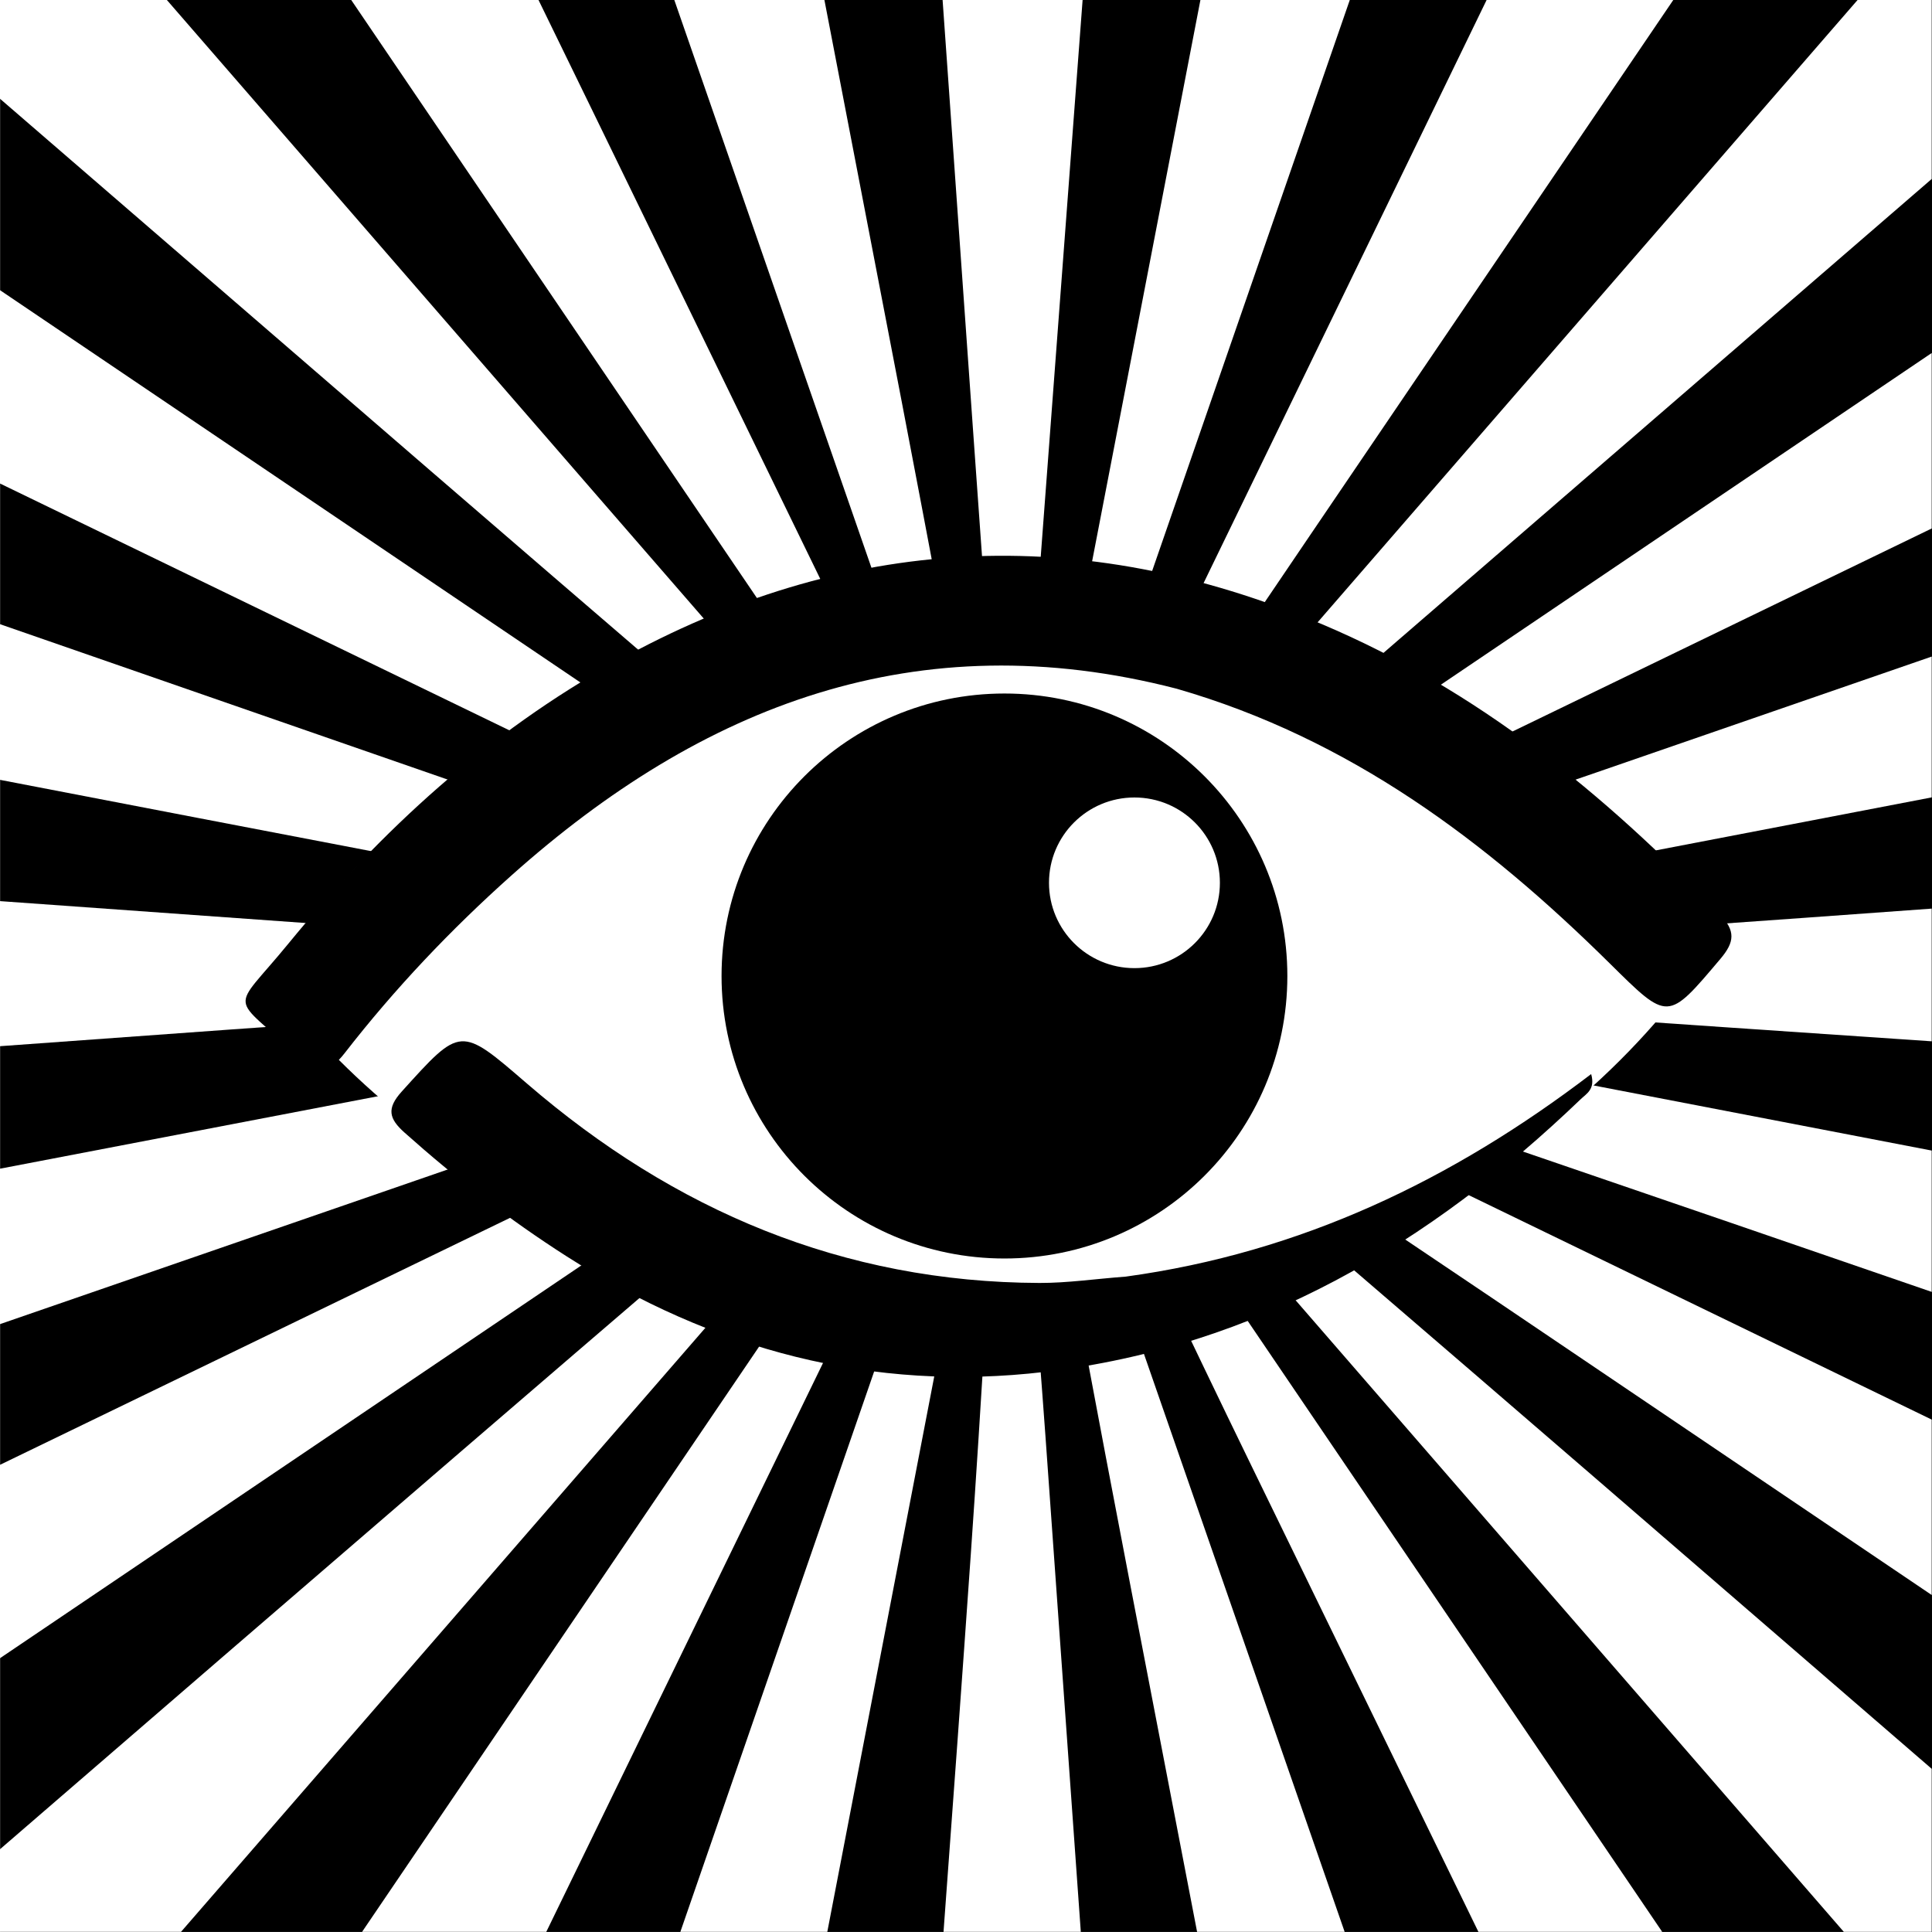
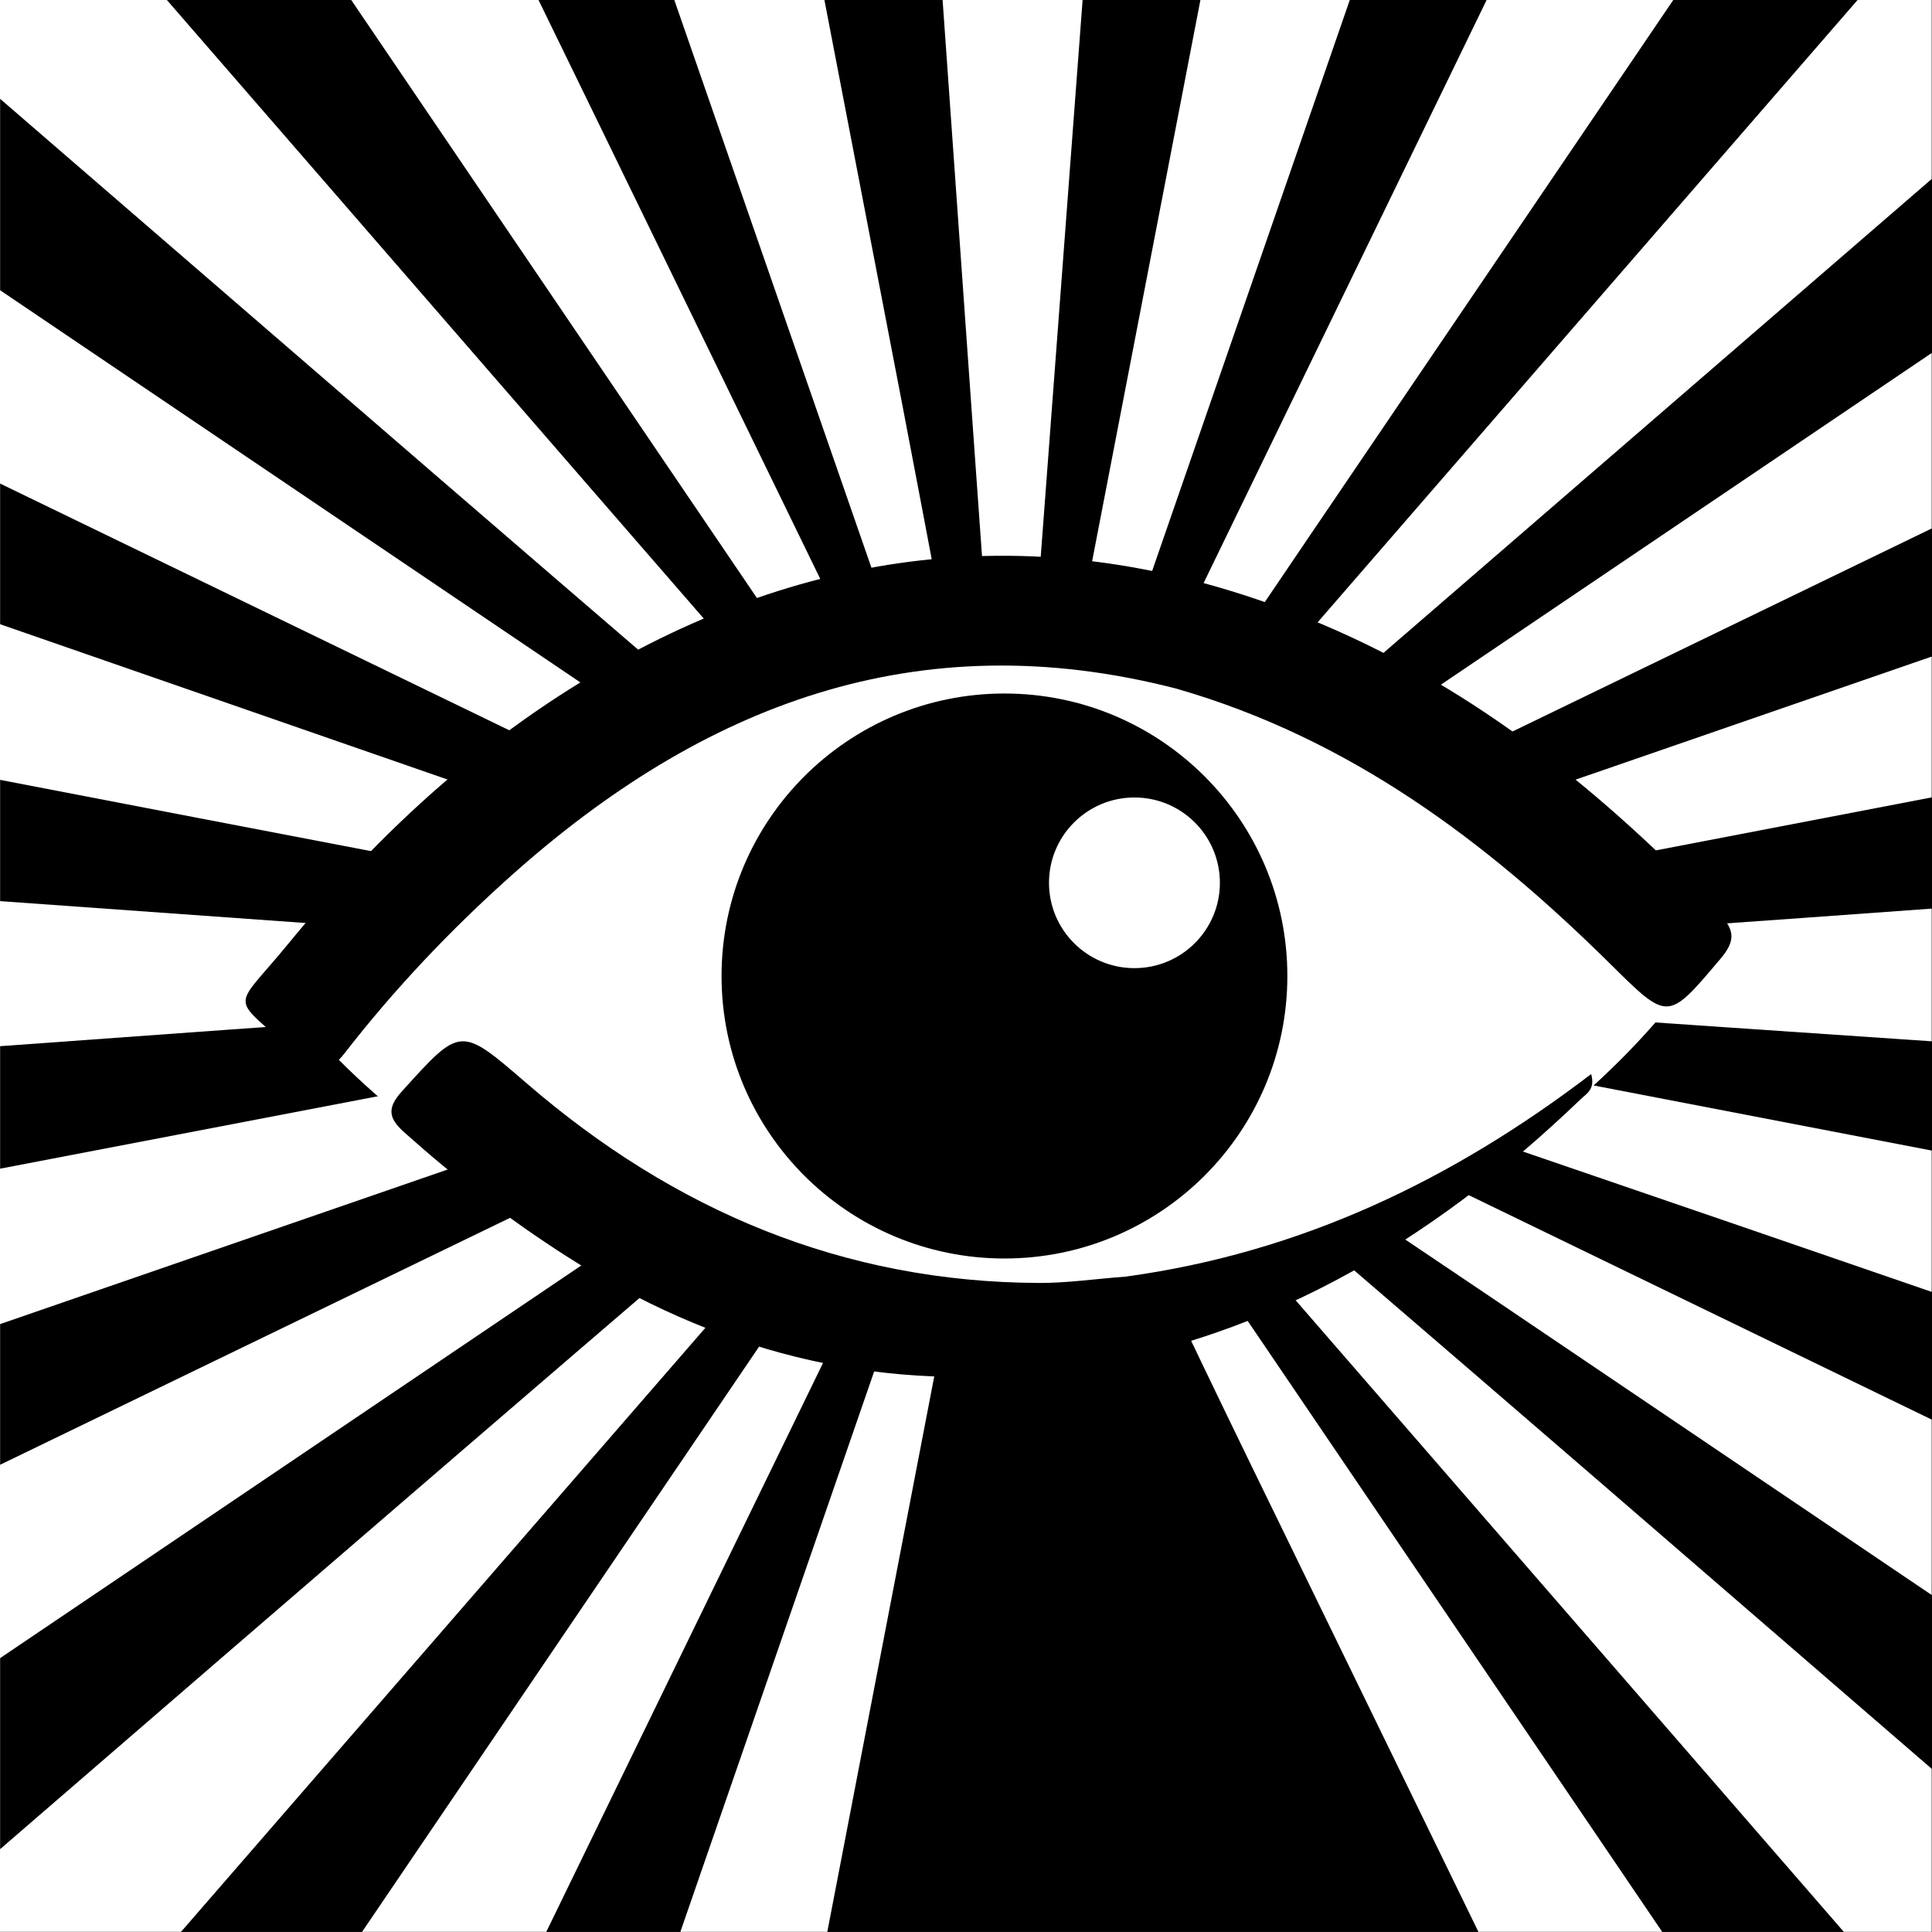
<svg xmlns="http://www.w3.org/2000/svg" width="100%" height="100%" viewBox="0 0 1000 1000" version="1.1" xml:space="preserve" style="fill-rule:evenodd;clip-rule:evenodd;stroke-linejoin:round;stroke-miterlimit:2;">
  <rect x="0" y="0" width="1000" height="1000" fill="#808080" stroke="none" />
  <g transform="matrix(75.52,0,0,70.821,-27341.6,-11511)">
    <rect x="362.046" y="162.536" width="13.242" height="14.12" />
  </g>
  <g transform="matrix(3.471,0,0,3.466,-1256.64,-563.379)">
    <path d="M362.016,438.722C407.715,399.164 453.49,359.627 499.695,320.117L500.614,320.686C500.818,320.886 500.94,321.104 501.051,321.371C501.005,321.564 500.903,321.947 500.532,322.12C500.324,322.65 500.202,323.139 500.128,323.605L500.006,324.95C499.985,324.892 499.932,324.797 499.813,324.636C497.823,326.037 495.97,327.678 494.362,329.532L389.03,451.042L362.016,451.042L362.016,438.722Z" style="fill:white;" />
    <path d="M416.03,451.042L497.527,330.739C498.105,329.885 498.531,328.927 498.916,327.942L500.062,324.98C500.06,324.991 500.078,325.021 500.311,325.019C501.047,324.591 501.497,324.165 502.227,323.68C502.903,323.212 503.298,322.804 503.776,322.843L504.006,325.47C503.075,327.94 502.259,330.079 501.263,332.13L443.5,451.042L416.03,451.042Z" style="fill:white;" />
    <path d="M463.495,451.042L492.379,367.4C496.446,355.635 500.285,343.791 504.406,331.857C504.791,331.519 504.928,331.269 505.066,330.648C505.191,329.87 505.243,329.423 505.454,328.856C505.804,328.541 505.931,328.311 506.016,327.924C506.036,327.802 506.273,327.731 506.273,327.731C506.85,327.805 507.428,327.879 508.487,328.382C508.698,330.112 508.41,331.409 508.159,332.714L485.407,451.042L463.495,451.042Z" style="fill:white;" />
-     <path d="M502.738,451.042C504.122,432.24 505.501,413.44 506.808,394.635C508.42,371.434 509.727,348.212 511.17,325C511.835,325 512.5,325 513.578,325.434C515.312,342.918 516.707,359.963 517.939,377.02L523.21,451.042L502.738,451.042Z" style="fill:white;" />
-     <path d="M540.551,451.042L530.53,398.918C525.714,373.807 520.991,348.678 516.538,323.671C517.213,323.715 517.575,323.645 517.937,323.575C517.916,323.443 517.895,323.311 517.874,323.179C517.313,323.257 516.753,323.335 515.904,323.257C515.021,323.734 514.425,324.367 513.497,325C512.5,325 511.835,325 511.098,324.771C511.025,324.541 510.978,324.063 510.978,323.712C510.613,322.752 510.248,322.141 509.883,321.531C509.6,322.385 509.317,323.239 509.02,324.487C508.963,325.921 508.92,326.96 508.441,327.977C507.428,327.879 506.85,327.805 506.217,327.424C505.453,326.444 504.745,325.772 504.036,325.099C503.977,324.496 503.917,323.893 503.883,322.556C504.291,320.898 504.673,319.976 505.025,319.03C504.996,319.007 505.048,319.063 505.294,319.008C505.722,318.683 505.905,318.412 506.296,318.021C506.795,317.727 506.987,317.477 507.415,317.272C511.735,320.96 515.48,315.847 519.467,317.4C520.005,318.174 520.477,318.618 520.977,319.036C521.005,319.01 520.943,319.051 520.954,319.355C521.41,320.568 521.856,321.476 522.301,322.385C522.187,323.062 522.073,323.74 521.506,324.788C520.421,325.634 519.184,326.263 519.259,326.561C519.658,328.146 520.451,329.625 520.991,331.181L562.556,451.042L540.551,451.042Z" style="fill:white;" />
    <path d="M582.504,451.042L548.298,380.704C539.374,362.326 530.63,343.862 521.881,324.928C522.073,323.74 522.187,323.062 522.545,322.555C523.188,323.161 523.586,323.595 524.062,324.368C525.557,326.71 527.013,328.686 528.39,330.717L609.91,451.042L582.504,451.042Z" style="fill:white;" />
    <path d="M636.992,451.042L537.513,336.261C533.503,331.632 529.736,326.793 526.138,321.864C526.667,321.305 526.914,320.933 527.161,320.562C551.372,341.422 575.619,362.24 599.787,383.148L650.098,426.692L650.098,451.042L636.992,451.042Z" style="fill:white;" />
    <path d="M362.016,381.307L489.06,319.699C491.967,318.29 494.994,317.126 498.29,315.924C498.717,316.651 498.819,317.302 498.558,317.985C491.815,322.346 485.44,326.682 479.055,331.002L362.016,410.189L362.016,381.307Z" style="fill:white;" />
    <path d="M650.098,400.737L584.385,356.275C565.222,343.317 545.975,330.484 526.755,317.644C526.743,317.694 526.768,317.605 526.655,317.329C526.109,316.651 525.676,316.249 525.446,315.621C525.786,315.245 525.922,315.096 526.431,314.983C529.937,316.423 533.112,317.743 536.2,319.242L650.098,374.542L650.098,400.737Z" style="fill:white;" />
    <path d="M362.016,255.749L498.864,303.317C500.637,303.032 502.307,302.449 504.272,302.102C504.776,303.566 504.984,304.794 504.873,306.009C503.134,307.033 498.701,305.024 500.761,309.535C502.317,309.69 503.754,309.833 505.174,310.351C504.397,312.123 503.637,313.521 502.585,314.812C501.164,314.183 500.036,313.66 498.441,313.161C473.335,321.736 448.703,330.306 424.056,338.834L362.016,360.293L362.016,337.078L489.008,312.695C491.88,312.143 494.727,311.458 497.585,310.834C497.53,310.619 497.474,310.404 497.419,310.189C495.28,310.02 493.14,309.85 491.001,309.347C490.998,308.347 490.997,307.681 491.437,307.009C493.939,306.892 496,306.779 498.061,306.666C498.061,306.199 498.062,305.732 498.063,305.265C496.173,304.843 494.293,304.369 492.391,304.005C458.743,297.554 425.087,291.144 391.443,284.67L362.016,278.999L362.016,255.749Z" style="fill:white;" />
    <path d="M650.098,355.471C610.459,341.782 570.778,328.211 531.087,314.67C529.613,314.167 527.743,314.828 526.058,314.946C525.922,315.096 525.786,315.245 525.11,315.523C523.758,315.385 522.933,315.123 522.092,314.9C522.12,314.869 522.16,314.784 522.192,314.593C521.835,313.953 521.415,313.683 521.113,313.205C521.23,312.998 521.16,312.527 521.165,312.442C521.169,312.357 521.113,312.196 521.112,311.903C521.139,311.418 521.166,311.224 521.374,310.919C521.77,310.613 521.926,310.379 522.276,309.969C523.018,309.579 523.509,309.325 524.019,309.401L524.031,309.403L524.026,309.255C524.002,308.531 523.996,308.067 523.999,307.29C524.488,306.302 524.966,305.669 525.782,305.047C526.525,305.69 526.93,306.324 527.679,307.05C528.018,307.821 528.013,308.5 528.015,309.519C527.439,310.014 526.855,310.168 526.22,310.624C525.551,310.541 524.923,310.224 524.286,309.647L525.304,310.377C525.674,310.584 526.087,310.765 526.58,310.951C527.987,311.049 529.001,311.02 529.974,311.207C554.46,315.913 578.941,320.644 603.424,325.365L650.098,334.365L650.098,355.471Z" style="fill:white;" />
    <path d="M362.016,297.113L474.347,305.17C479.912,305.573 485.447,306.39 490.996,307.014C490.997,307.681 490.998,308.347 490.537,309.369C458.69,311.92 427.304,314.081 395.923,316.323L362.016,318.78L362.016,297.113Z" style="fill:white;" />
    <path d="M650.098,298.233L650.098,318.049C609.409,315.279 568.713,312.514 528.015,309.519C528.013,308.5 528.018,307.821 528.462,307.071C533.021,306.664 537.138,306.289 541.261,305.995C571.158,303.863 601.056,301.769 630.951,299.62L650.098,298.233Z" style="fill:white;" />
    <path d="M650.098,260.594L650.098,281.623L567.309,297.549C553.603,300.178 539.851,302.56 525.782,305.047C524.966,305.669 524.488,306.302 523.679,306.981C522.906,306.986 522.464,306.945 521.928,306.712C521.675,306.273 521.461,306.089 521.153,305.633C521.133,304.848 521.155,304.398 521.407,303.819C521.779,303.192 521.921,302.695 522.272,301.92C522.31,301.738 522.318,301.595 522.304,301.477L522.206,301.186C522.256,301.216 522.323,301.251 522.411,301.288C523.569,301.004 524.398,300.584 525.228,300.163C525.366,300.312 525.504,300.46 525.923,301.238C527.792,301.746 529.49,301.95 530.951,301.457C554.048,293.652 577.142,285.839 600.183,277.87L650.098,260.594Z" style="fill:white;" />
-     <path d="M362.016,205.862L482.478,287.395C488.274,291.318 494.164,295.1 500.063,299.274C499.75,300.131 499.386,300.662 498.651,301.118C494.933,299.355 491.606,297.622 488.233,295.984L362.016,234.738L362.016,205.862Z" style="fill:white;" />
+     <path d="M362.016,205.862L482.478,287.395C488.274,291.318 494.164,295.1 500.063,299.274C499.75,300.131 499.386,300.662 498.651,301.118C494.933,299.355 491.606,297.622 488.233,295.984L362.016,234.738L362.016,205.862" style="fill:white;" />
    <path d="M650.098,215.26L650.098,241.464L571.856,279.409C556.663,286.773 541.328,293.846 525.851,300.831C525.504,300.46 525.366,300.312 525.406,299.935C526.12,299.178 526.658,298.651 527.52,298.025C530.337,296.264 532.837,294.615 535.317,292.937L650.098,215.26Z" style="fill:white;" />
    <path d="M563.323,162.537L518.785,291.392C520.247,290.991 521.024,290.778 521.802,290.565C521.907,291.243 522.012,291.921 522.107,293.392C521.713,295.106 521.328,296.027 520.974,296.969C521.005,296.99 520.95,296.938 520.635,297.059C520.015,297.766 519.709,298.352 519.095,299.047C517.709,299.272 515.951,299.855 515.657,299.429C512.949,295.501 510.064,296.995 506.975,298.635C506.644,298.18 506.384,297.993 505.999,297.622C505.623,297.236 505.336,297.087 505.022,296.966C504.996,296.994 505.057,296.948 505.038,296.6C504.845,295.822 504.67,295.392 504.813,294.96C505.399,294.738 505.667,294.518 505.936,294.298C505.389,294.412 504.841,294.526 504.108,294.401C503.845,293.975 503.767,293.788 503.69,293.601C503.951,293.469 504.213,293.337 504.519,293.138C504.869,292.971 505.236,292.75 505.691,292.446C505.667,292.387 505.642,292.329 505.617,292.27C505.667,292.225 505.717,292.179 505.769,292.13C506.219,290.425 506.249,289.353 506.709,288.21C507.719,288.093 508.298,288.047 508.987,288.379C509.076,289.807 509.055,290.857 509.03,292.257C509.381,293.23 509.735,293.851 510.089,294.473C510.385,293.628 510.682,292.783 511.001,291.698C511.025,291.459 511.17,291 511.503,291C512.5,291 513.165,291 513.903,291.388C514.621,291.981 515.265,292.185 515.909,292.39C516.263,290.77 516.653,289.156 516.967,287.529L541.048,162.537L563.323,162.537Z" style="fill:white;" />
    <path d="M386.918,162.537L406.557,185.194C436.222,219.42 465.861,253.667 495.573,287.85C496.154,288.519 496.894,289.049 497.675,289.539L500.02,290.986C499.983,290.975 499.892,290.992 499.617,291.163C499.804,292.278 500.355,293.166 500.956,294.247C501.006,294.438 501.099,294.823 500.936,295.109C500.416,295.65 500.06,295.903 499.705,296.156C475.239,275.077 450.738,254.038 426.313,232.911L362.016,177.27L362.016,162.537L386.918,162.537Z" style="fill:white;" />
    <path d="M650.098,189.269L528.9,294.191C528.523,294.518 528.126,294.822 527.306,294.99C526.528,294.544 526.182,294.244 525.954,293.621C526.546,292.625 526.965,291.906 527.501,291.287L639.048,162.537L650.098,162.537L650.098,189.269Z" style="fill:white;" />
    <path d="M442.34,162.537L450.71,179.737C467.353,213.982 483.967,248.24 500.644,282.468C502.23,285.722 504.162,288.808 505.617,292.27C505.177,292.672 504.826,292.938 504.519,293.138C504.181,293.299 503.858,293.41 503.486,293.496C502.955,293.101 502.627,292.812 502.098,292.307L499.983,290.937C499.992,290.941 500.026,290.933 500.048,290.631C499.191,288.533 498.493,286.659 497.403,285.051L414.411,162.537L442.34,162.537Z" style="fill:white;" />
    <path d="M611.565,162.537L557.109,242.902C546.04,259.24 535.025,275.614 523.744,292.144C523.106,292.748 522.708,293.179 522.213,293.104C522.012,291.921 521.907,291.243 521.842,290.218L583.727,162.537L611.565,162.537Z" style="fill:white;" />
    <path d="M523.479,162.537L513.829,291C513.165,291 512.5,291 511.422,290.535C511.054,287.756 511.276,285.429 511.118,283.128C509.808,264.017 508.422,244.911 507.071,225.804L502.601,162.537L523.479,162.537Z" style="fill:white;" />
    <path d="M484.976,162.537L496.487,222.433C500.675,244.278 504.751,266.144 508.877,288C508.298,288.047 507.719,288.093 506.587,288.173C506.035,288.206 505.996,287.954 505.924,287.768C505.719,287.344 505.534,287.158 505.23,286.693C505.108,285.914 505.05,285.468 504.917,284.819C504.699,284.354 504.495,284.155 504.172,283.627C503.946,282.426 503.867,281.585 503.598,280.81L462.592,162.537L484.976,162.537Z" style="fill:white;" />
  </g>
  <g transform="matrix(3.471,0,0,3.466,21.686,-55.428)">
    <g transform="matrix(0.911,0,0,0.78,-292.825,-192.022)">
      <path d="M358.633,454.216C381.907,410.87 427.678,381.375 480.284,381.375C529.126,381.375 572.077,406.801 596.572,445.141C573.298,488.487 527.527,517.982 474.921,517.982C426.078,517.982 383.128,492.556 358.633,454.216Z" style="fill:white;" />
    </g>
    <g transform="matrix(1,0,0,1,-7,-9)">
      <path d="M176.219,127.843C137.472,117.81 105.429,130.352 77.07,155.682C67.987,163.795 59.611,172.635 52.144,182.267C49.811,185.277 48.044,185.347 45.343,182.813C34.939,173.049 35.04,176.573 43.79,165.87C57.606,148.971 73.554,134.389 92.737,123.724C126.839,104.765 161.9,102.954 197.874,118.2C221.042,128.019 240.007,143.484 257.186,161.491C259.592,164.012 259.431,165.661 257.301,168.185C249.397,177.546 249.553,177.528 240.812,168.876C222.369,150.62 202.028,135.294 176.219,127.843Z" style="fill-rule:nonzero;" />
    </g>
    <g transform="matrix(1,0,0,1,-8,-8)">
      <path d="M169.639,214.635C195.758,211.047 218.308,200.213 239.027,184.388C239.682,186.655 238.31,187.331 237.475,188.134C214.953,209.786 189.117,225.129 157.555,228.864C131.757,231.917 108.037,225.551 86.246,211.606C77.672,206.119 69.663,199.91 62.074,193.127C59.76,191.059 59.363,189.545 61.654,187.006C70.495,177.205 70.357,177.191 80.34,185.813C102.279,204.762 127.477,215.48 156.751,215.583C160.896,215.597 165.043,214.979 169.639,214.635Z" style="fill-rule:nonzero;" />
    </g>
    <g transform="matrix(1.023,0,0,1.023,-9.341,-35.592)">
      <circle cx="149.441" cy="192.9" r="41.238" />
    </g>
    <g transform="matrix(0.309,0,0,0.309,116.744,88.221)">
      <circle cx="149.441" cy="192.9" r="41.238" style="fill:white;" />
    </g>
  </g>
</svg>